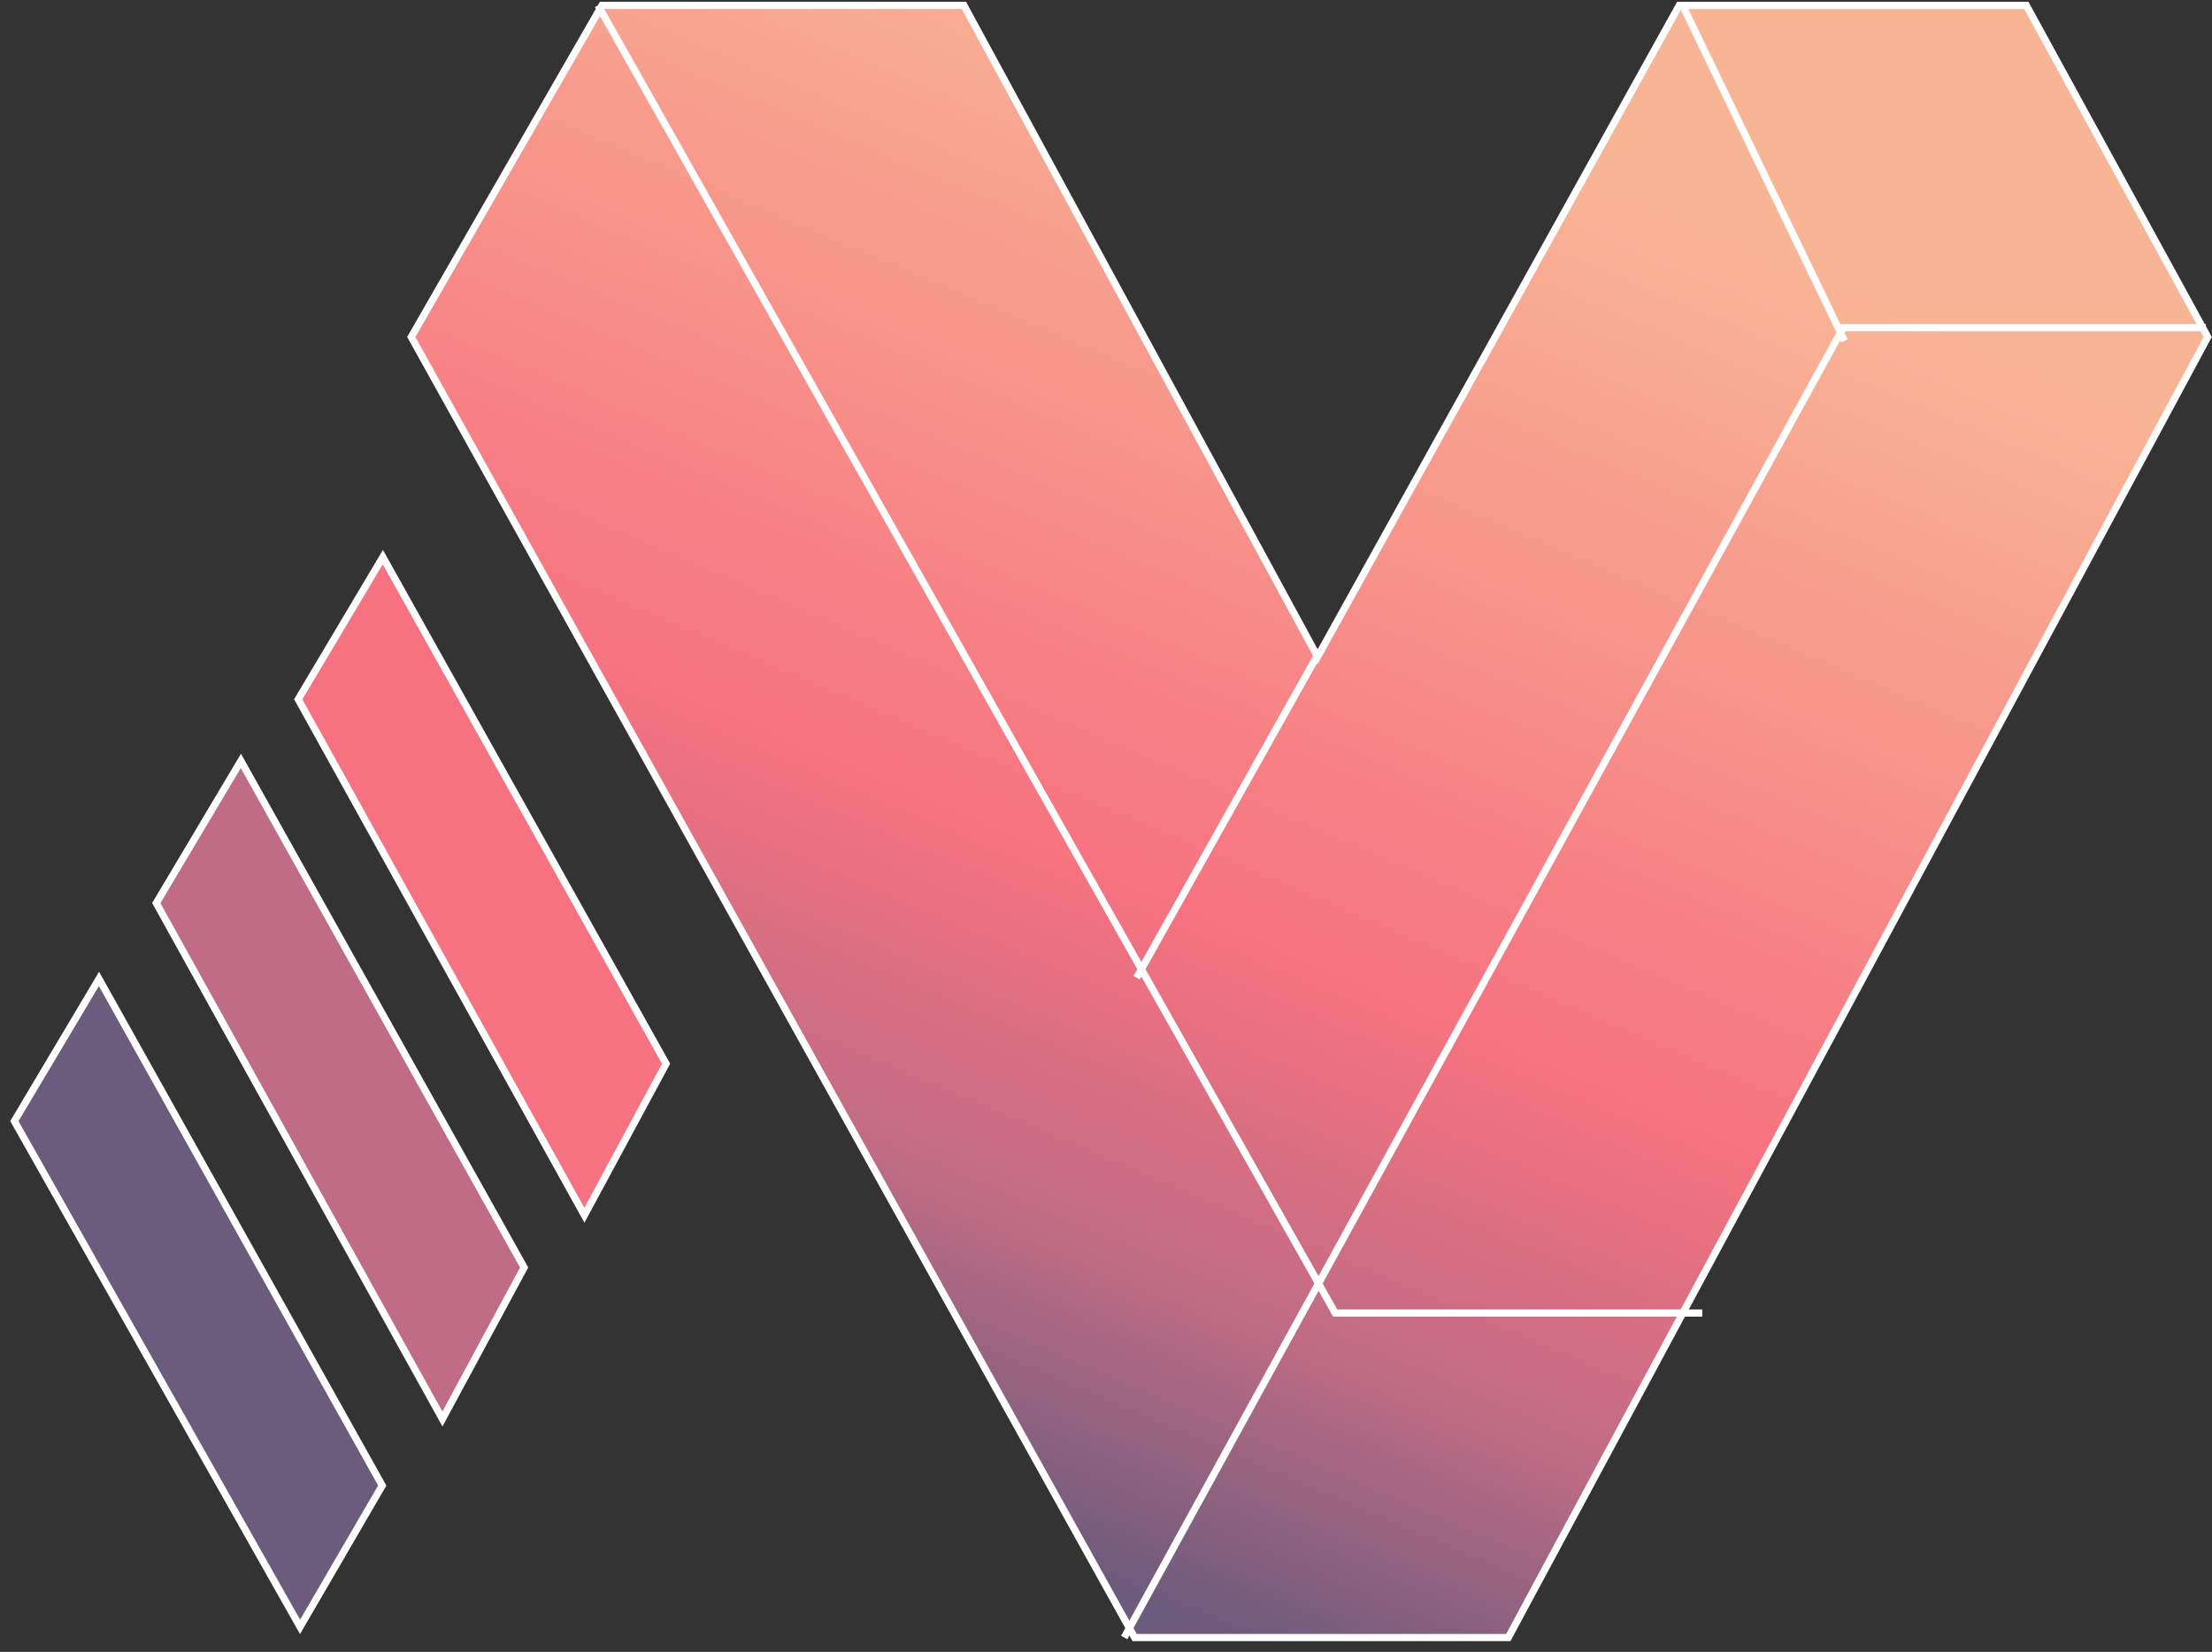
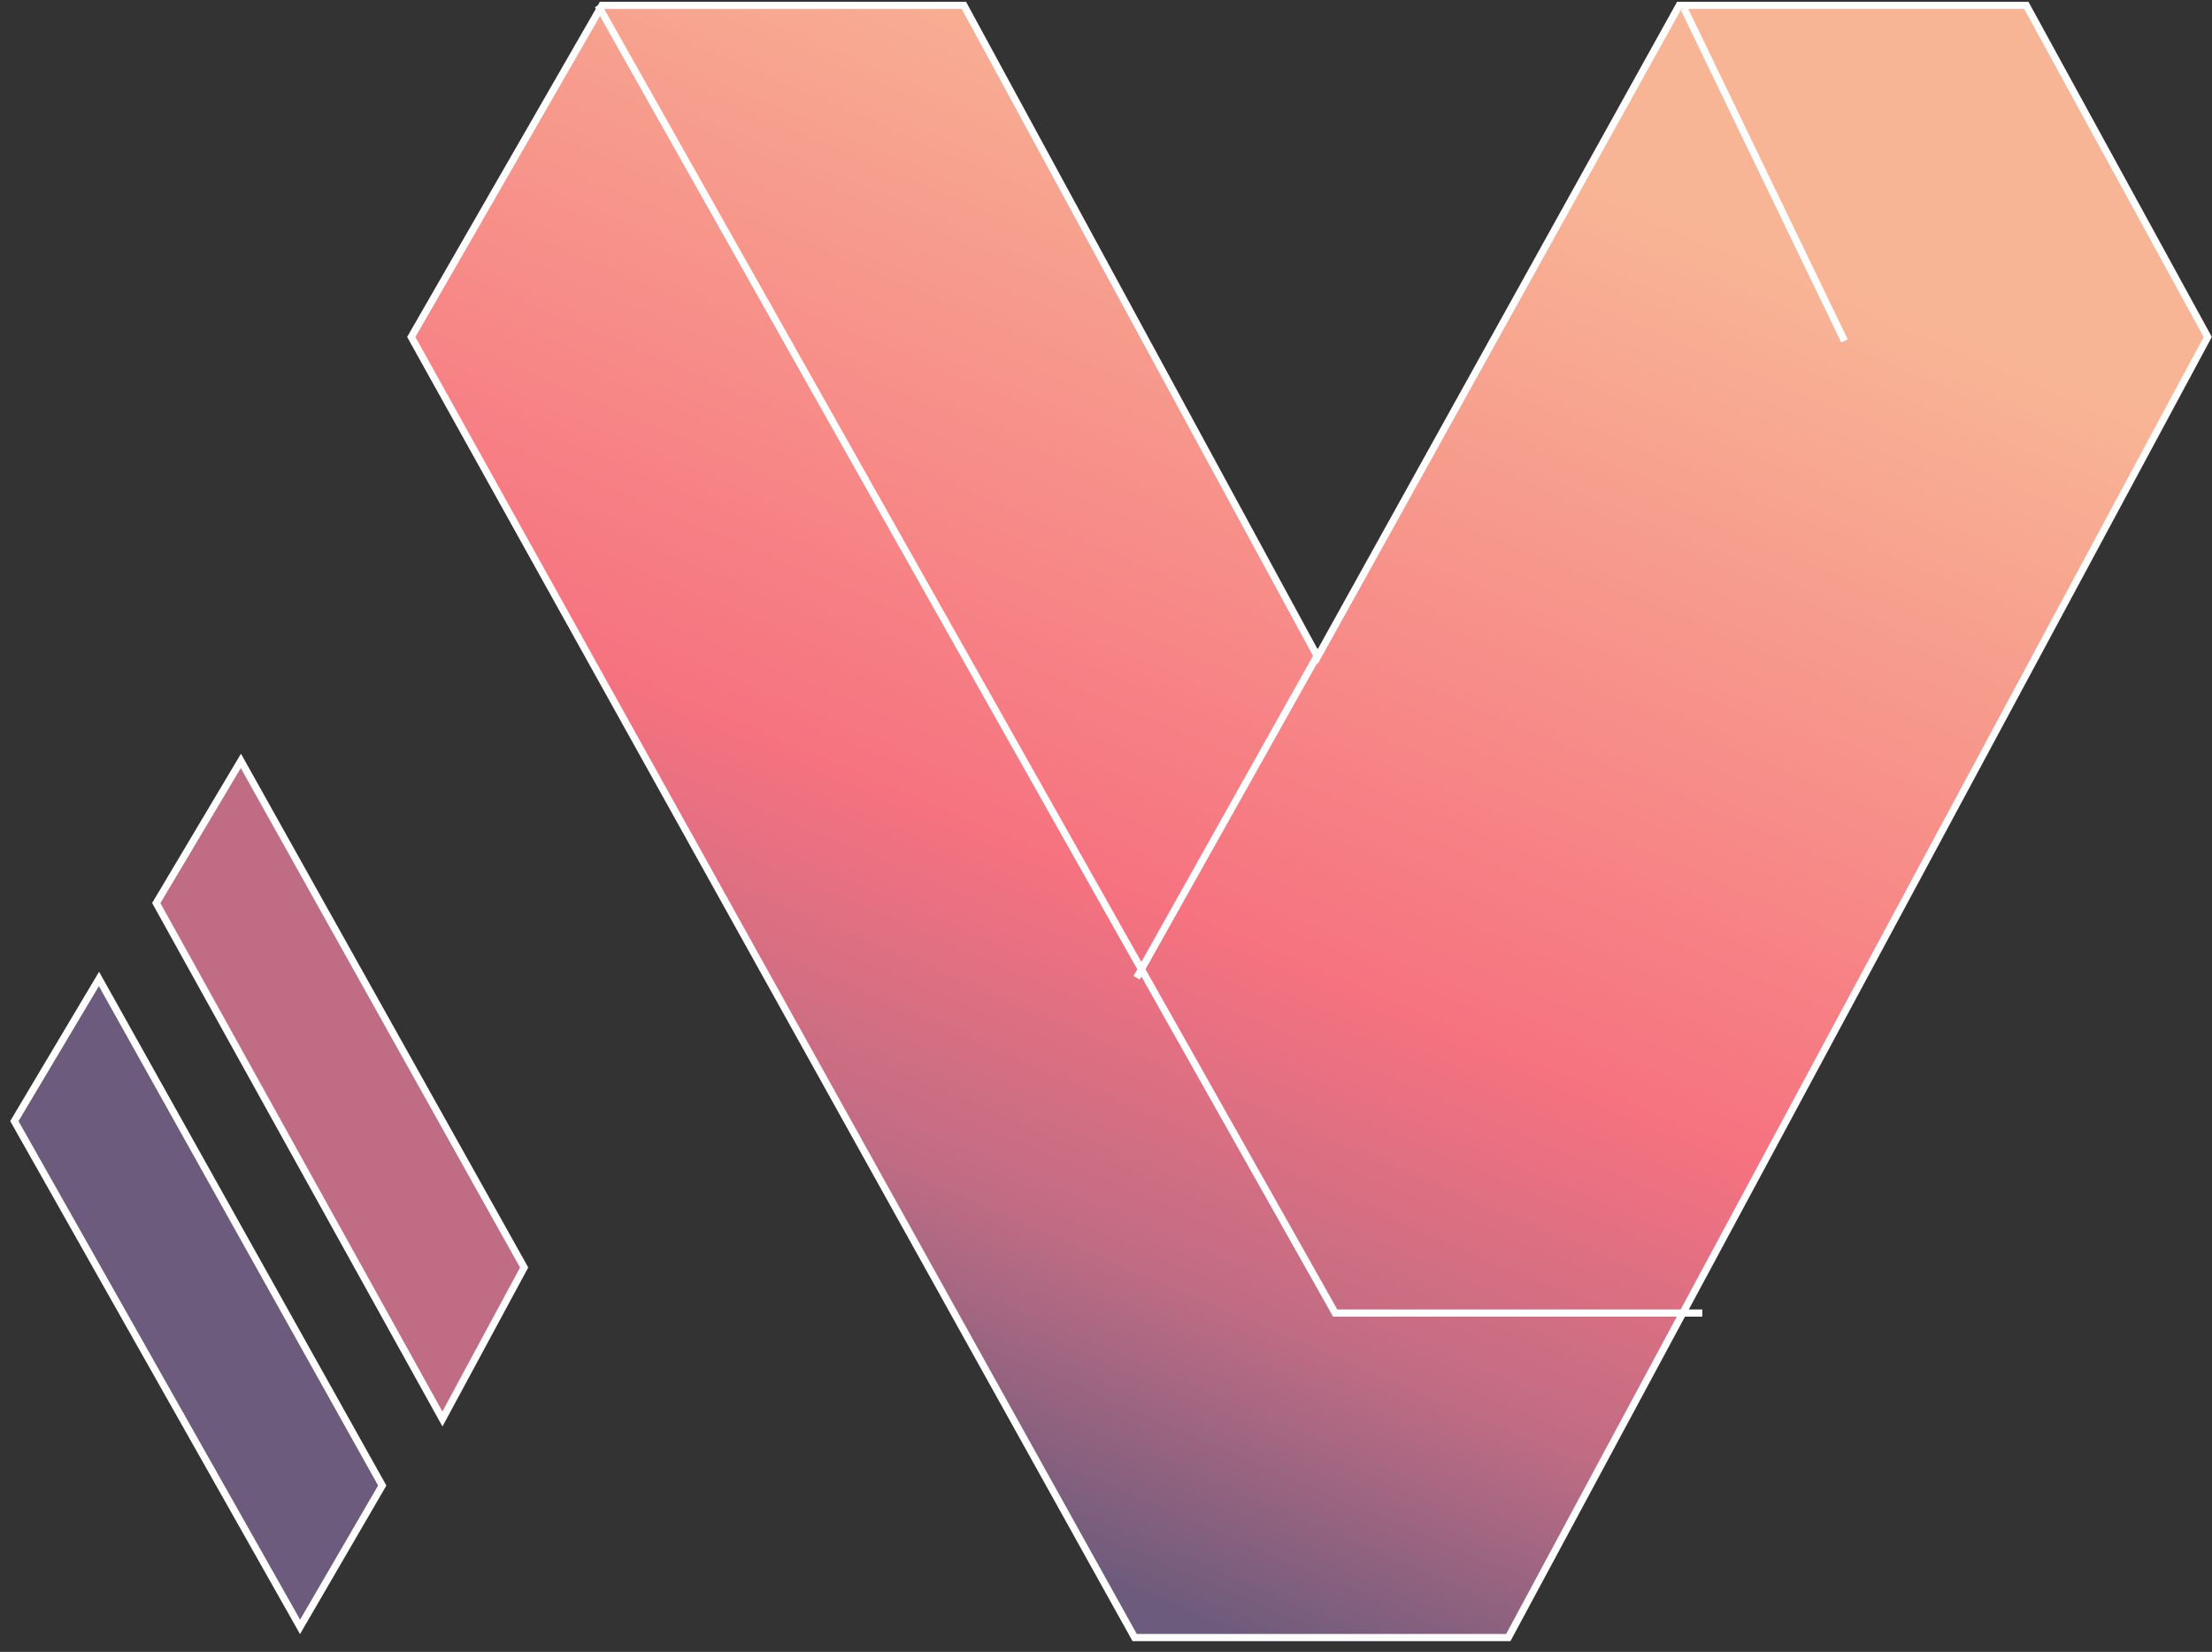
<svg xmlns="http://www.w3.org/2000/svg" width="154" height="115" viewBox="0 0 154 115" fill="none">
  <rect x="0" y="0" width="154" height="115" fill="#333333" stroke="none" />
  <path d="M28.632 23.459L41.909 0.373H67.107L91.732 45.72L116.909 0.373H141.073L153.703 23.459L105.009 114H78.994L28.632 23.459Z" fill="url(#paint0_linear_581_7906)" stroke="white" stroke-width="0.5" />
  <path d="M41.636 0.373L92.956 91.409H118.514" stroke="white" stroke-width="0.5" />
-   <path d="M78.268 113.999L128.322 22.807H153.574" stroke="white" stroke-width="0.5" />
  <path d="M128.414 23.73L117.244 0.588L128.414 23.73Z" fill="#F8B595" />
  <path d="M128.414 23.73L117.244 0.588" stroke="white" stroke-width="0.5" />
  <path d="M91.922 45.258L79.13 68.066L91.922 45.258Z" fill="#F8B595" />
  <path d="M91.922 45.258L79.13 68.066" stroke="white" stroke-width="0.5" />
-   <path d="M20.763 48.682L26.654 38.785L46.374 74.053L40.686 84.601L20.763 48.682Z" fill="#F67280" stroke="white" stroke-width="0.5" />
  <path d="M10.879 62.868L16.77 52.971L36.491 88.239L30.802 98.786L10.879 62.868Z" fill="#C06C84" stroke="white" stroke-width="0.5" />
  <path d="M1 78.048L6.891 68.15L26.612 103.418L20.89 113.258L1 78.048Z" fill="#6C5B7C" stroke="white" stroke-width="0.5" />
  <defs>
    <linearGradient id="paint0_linear_581_7906" x1="128.438" y1="19.69" x2="87.716" y2="114.97" gradientUnits="userSpaceOnUse">
      <stop stop-color="#F8B595" />
      <stop offset="0.567" stop-color="#F67280" />
      <stop offset="0.793" stop-color="#C06C84" />
      <stop offset="1" stop-color="#6C5B7C" />
    </linearGradient>
  </defs>
</svg>